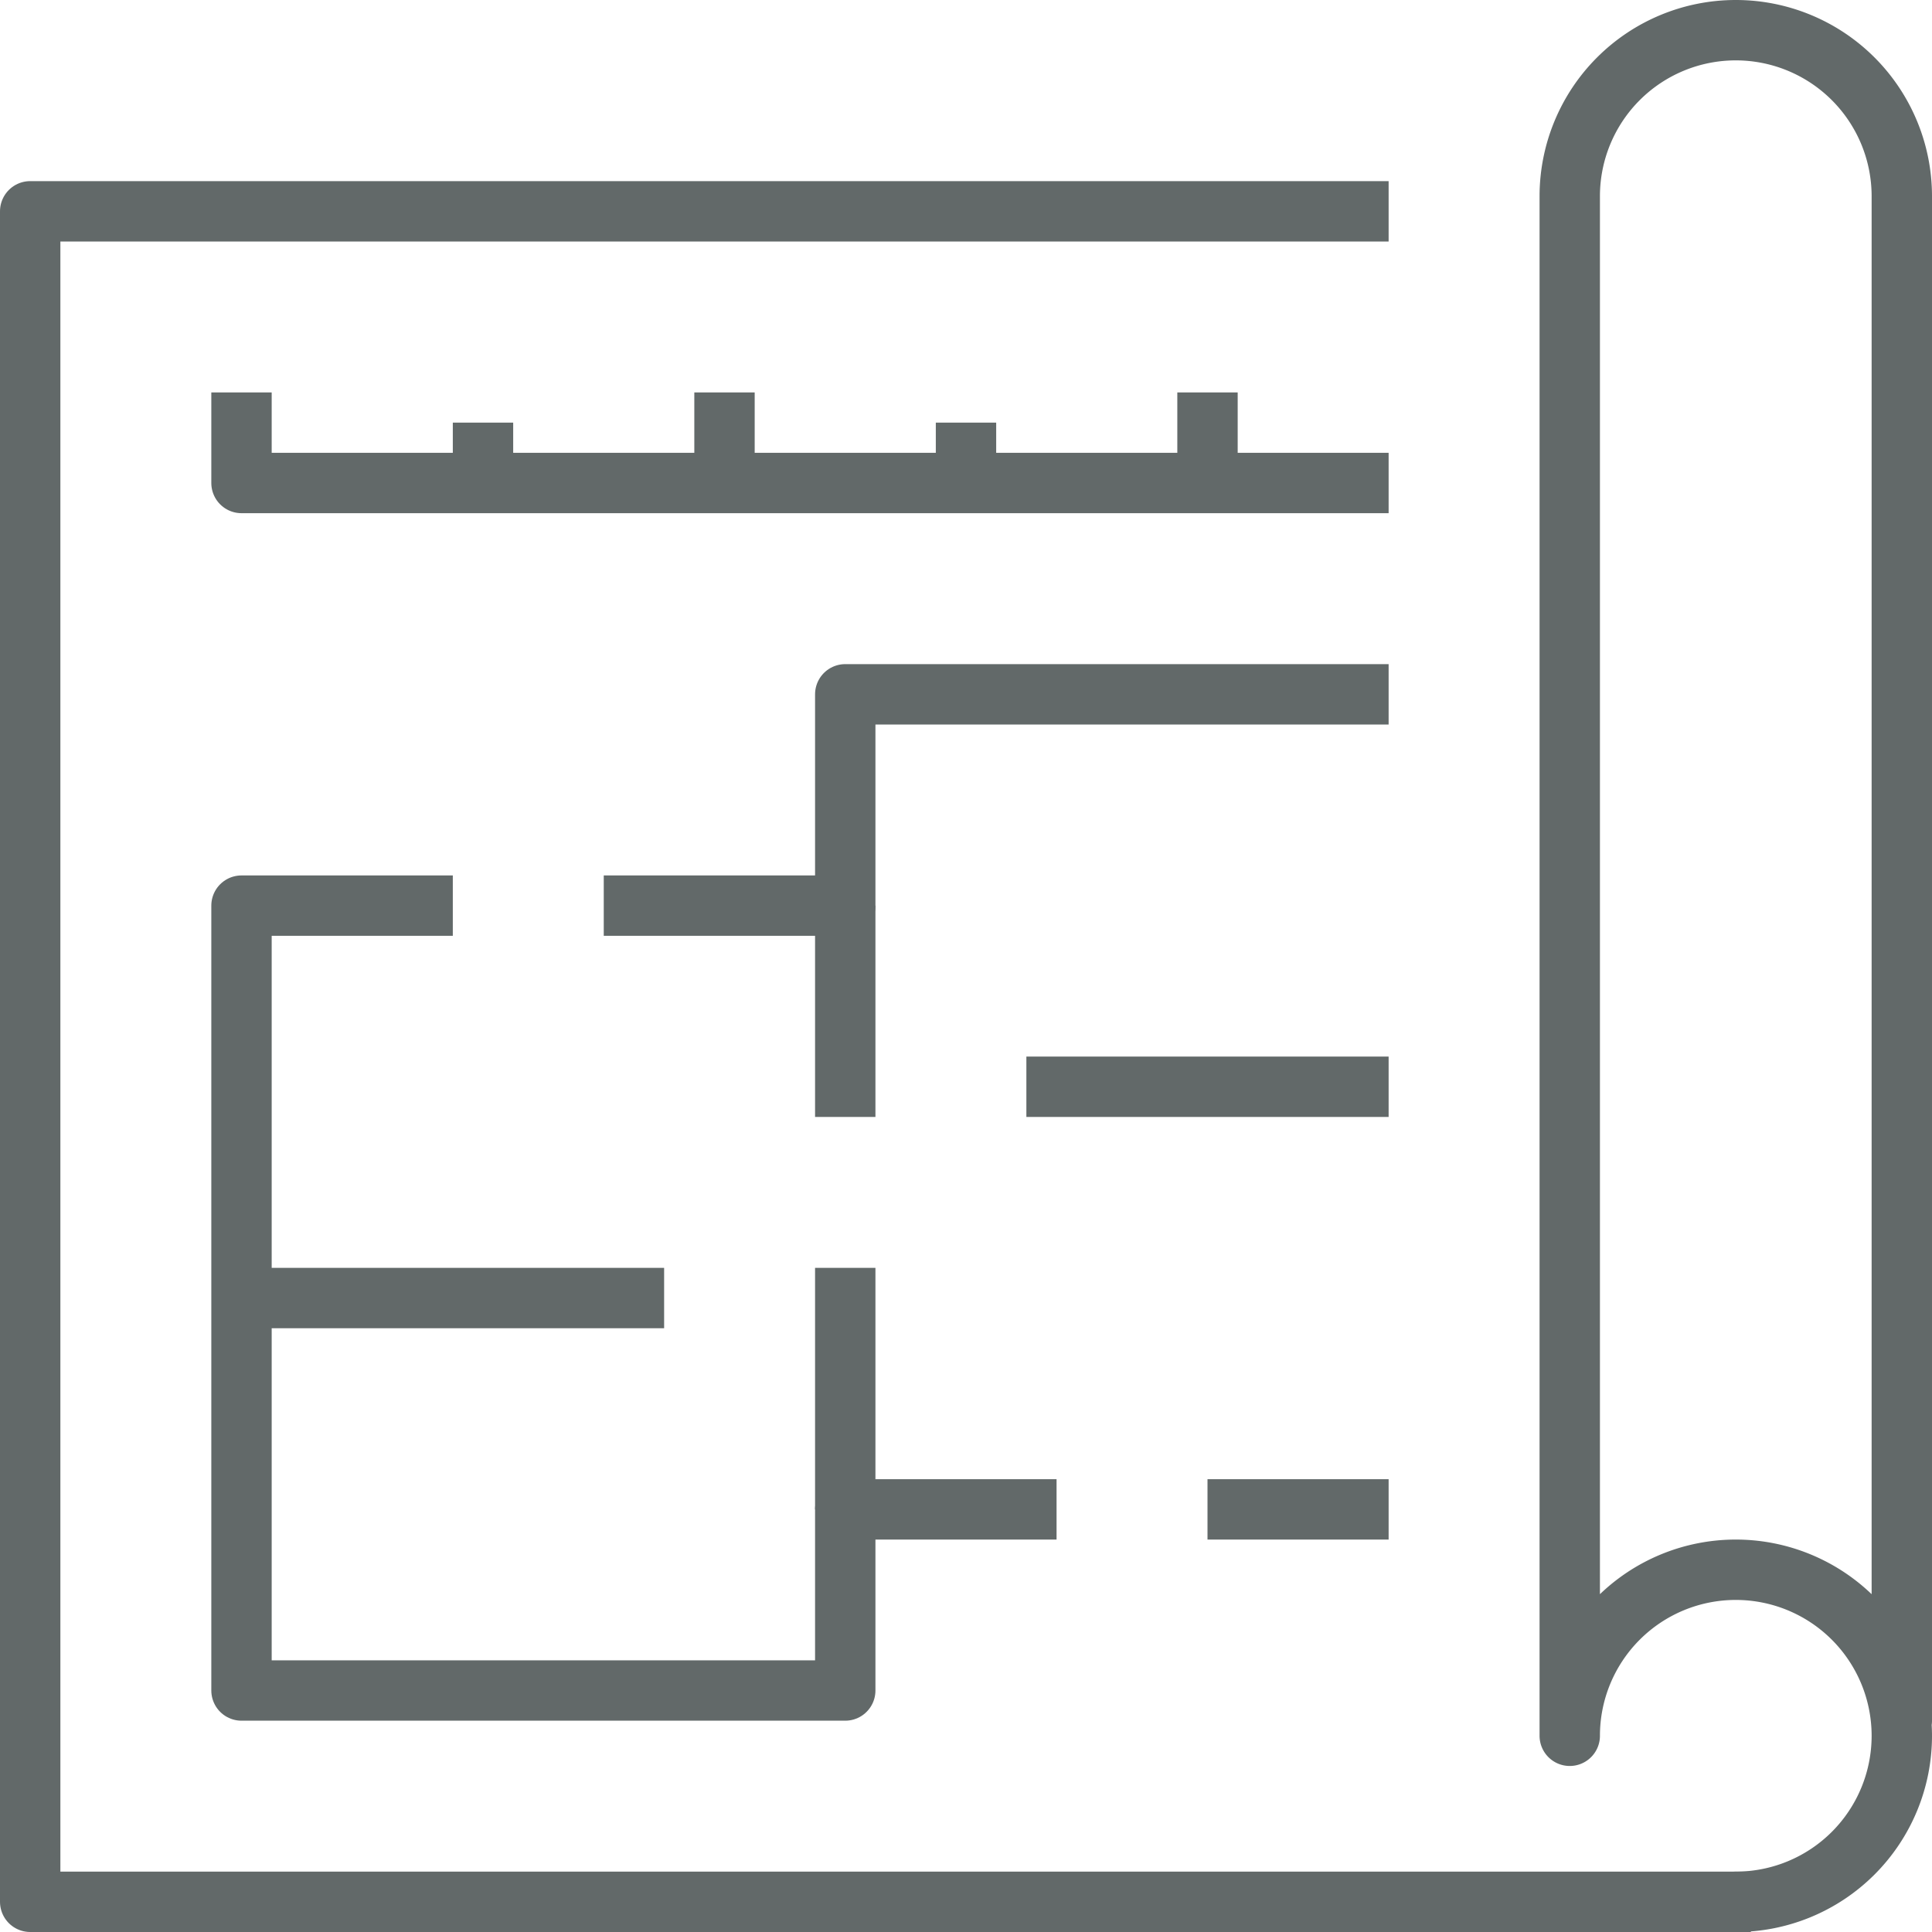
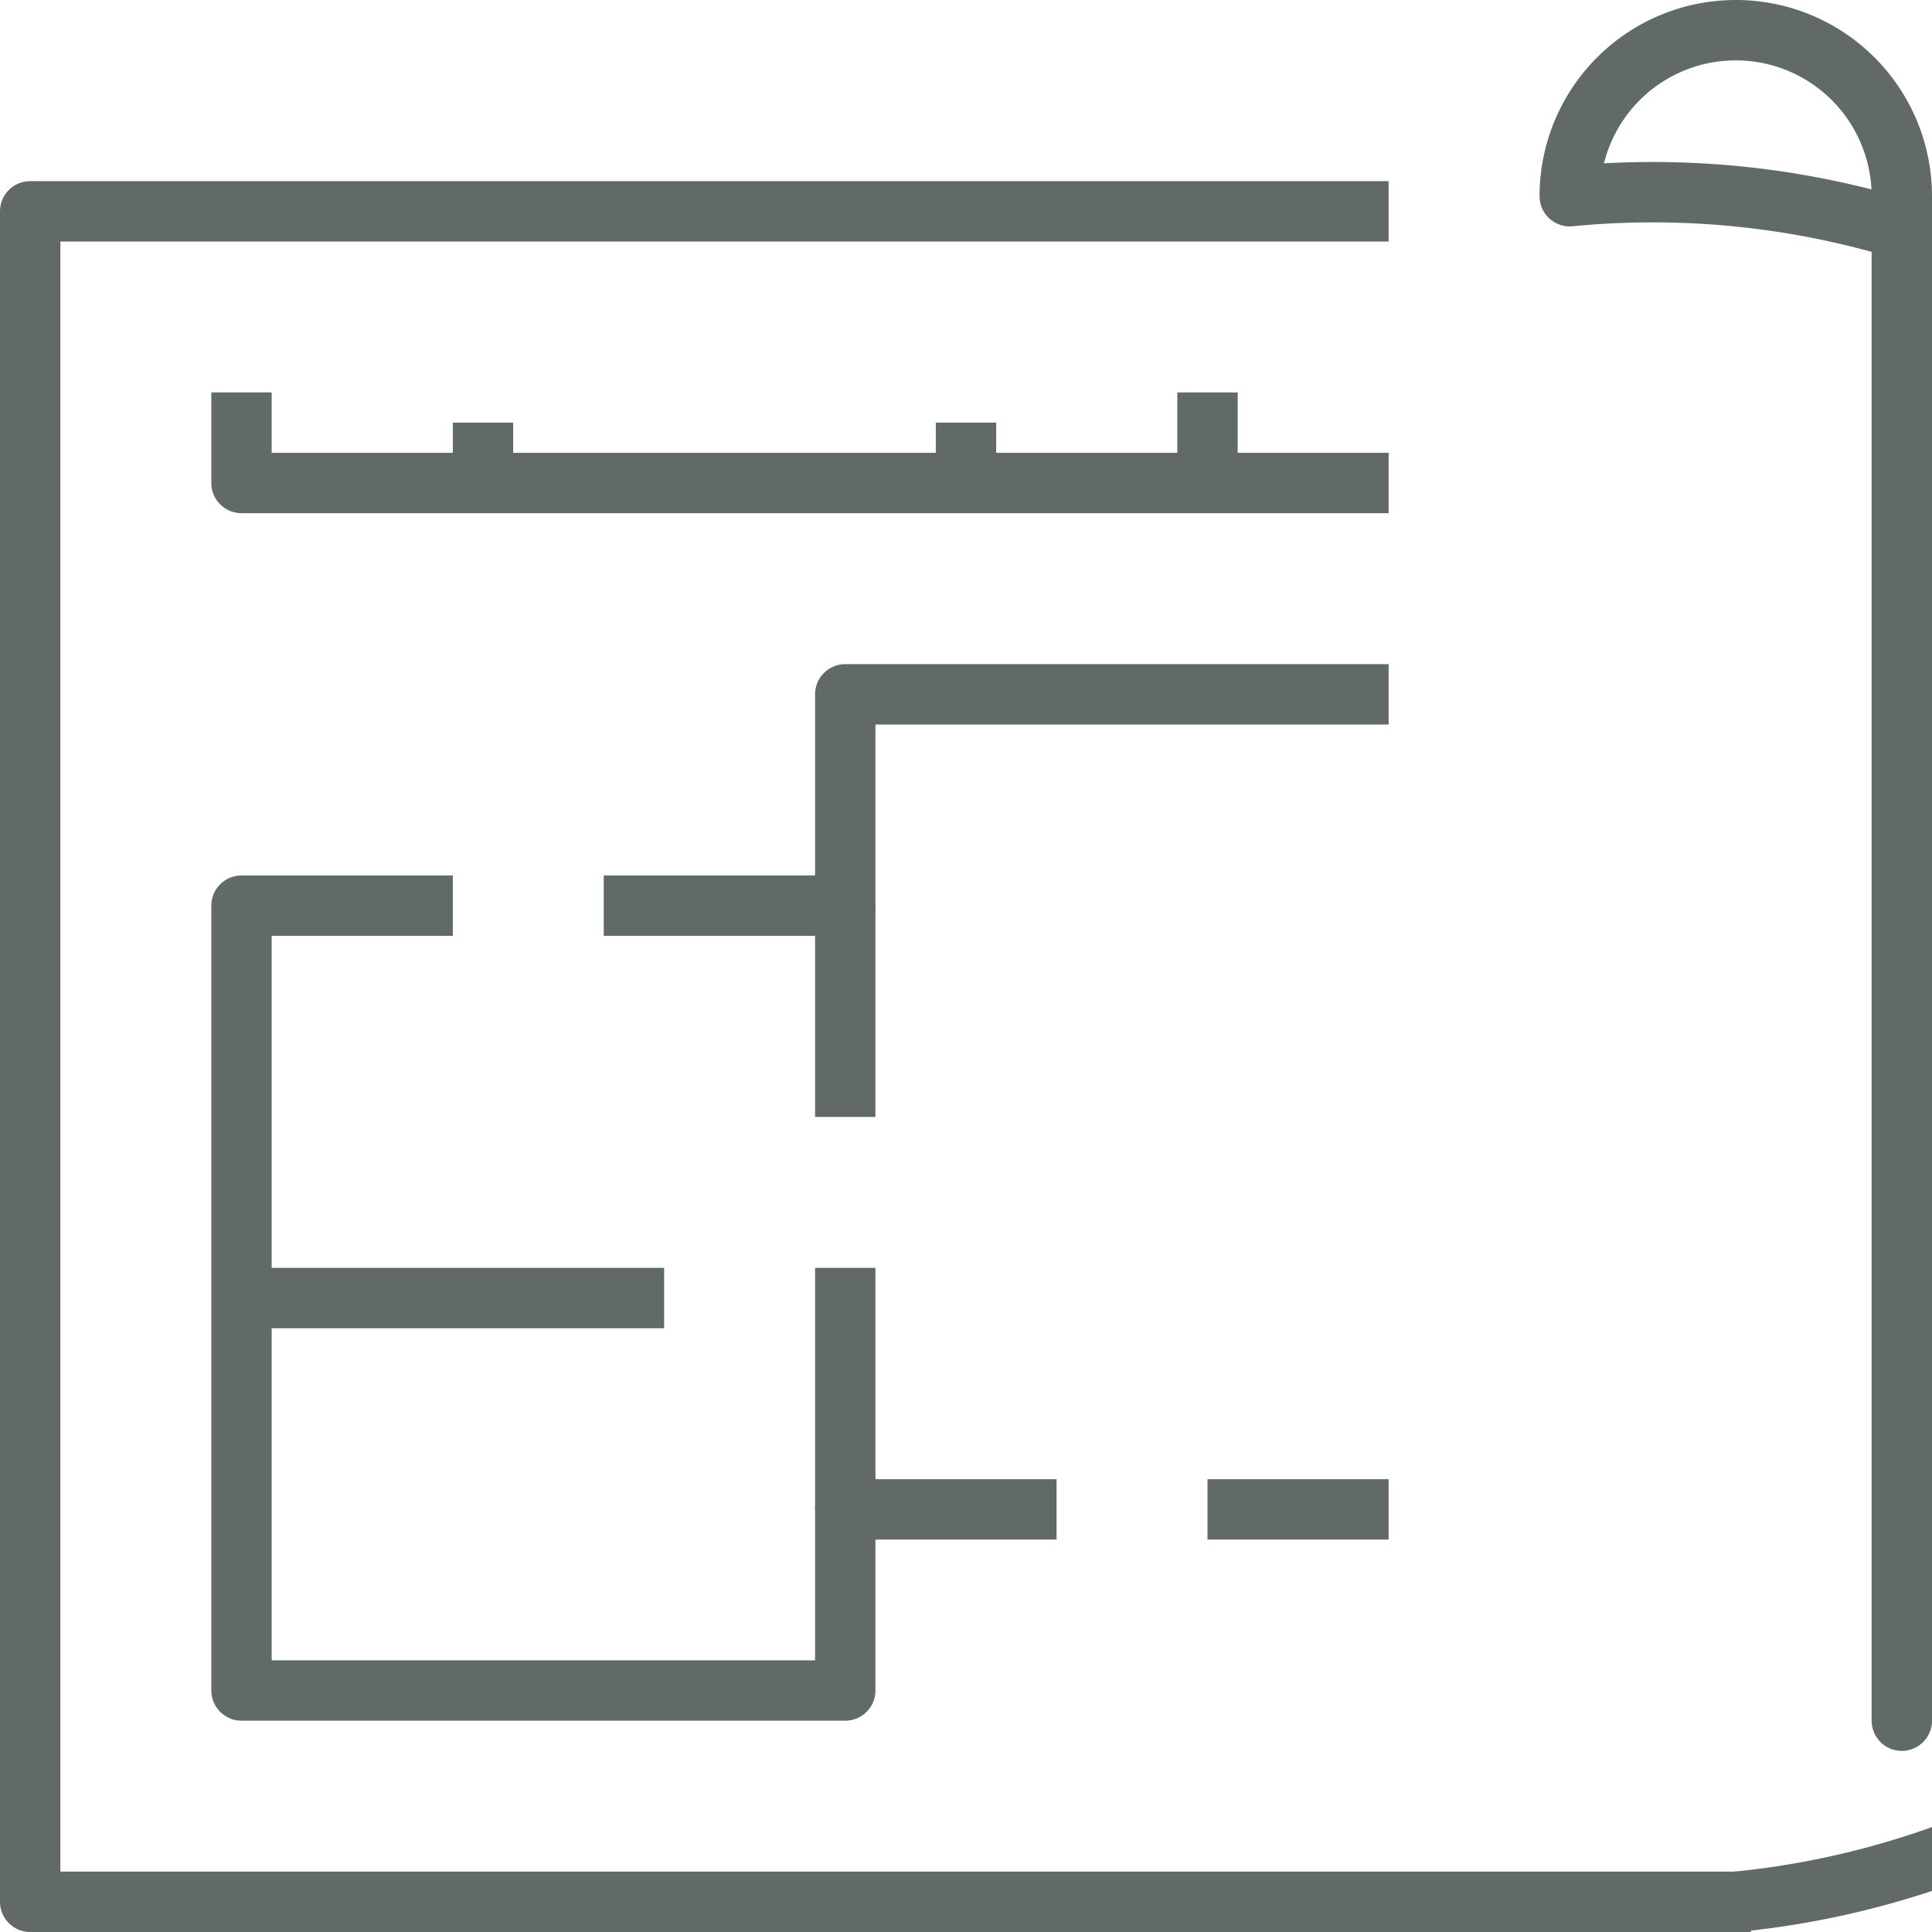
<svg xmlns="http://www.w3.org/2000/svg" viewBox="0 0 64 64">
  <defs>
    <style>.cls-1,.cls-2{fill:none;stroke:#626969;stroke-linejoin:round;stroke-width:2px;}.cls-2{stroke-linecap:round;}</style>
  </defs>
  <g id="Layer_2" data-name="Layer 2">
    <g id="Layer_1-2" data-name="Layer 1">
      <g id="plan">
        <polyline class="cls-1" points="58 63 1 63 1 7 46 7" />
-         <path class="cls-2" d="M63,57V6.5a5.5,5.5,0,0,0-11,0v51A5.5,5.5,0,1,1,57.5,63" />
+         <path class="cls-2" d="M63,57V6.5a5.5,5.5,0,0,0-11,0A5.5,5.5,0,1,1,57.5,63" />
        <polyline class="cls-1" points="15 30 8 30 8 56 28 56 28 50 35 50" />
        <polyline class="cls-1" points="46 23 28 23 28 30 20 30" />
        <line class="cls-1" x1="40" y1="50" x2="46" y2="50" />
        <line class="cls-1" x1="28" y1="42" x2="28" y2="50" />
-         <line class="cls-1" x1="34" y1="36" x2="46" y2="36" />
        <line class="cls-1" x1="8" y1="43" x2="22" y2="43" />
        <line class="cls-1" x1="28" y1="30" x2="28" y2="37" />
        <line class="cls-1" x1="16" y1="14" x2="16" y2="16" />
-         <line class="cls-1" x1="24" y1="13" x2="24" y2="16" />
        <line class="cls-1" x1="32" y1="14" x2="32" y2="16" />
        <line class="cls-1" x1="40" y1="13" x2="40" y2="16" />
        <polyline class="cls-1" points="46 16 8 16 8 13" />
      </g>
    </g>
  </g>
</svg>